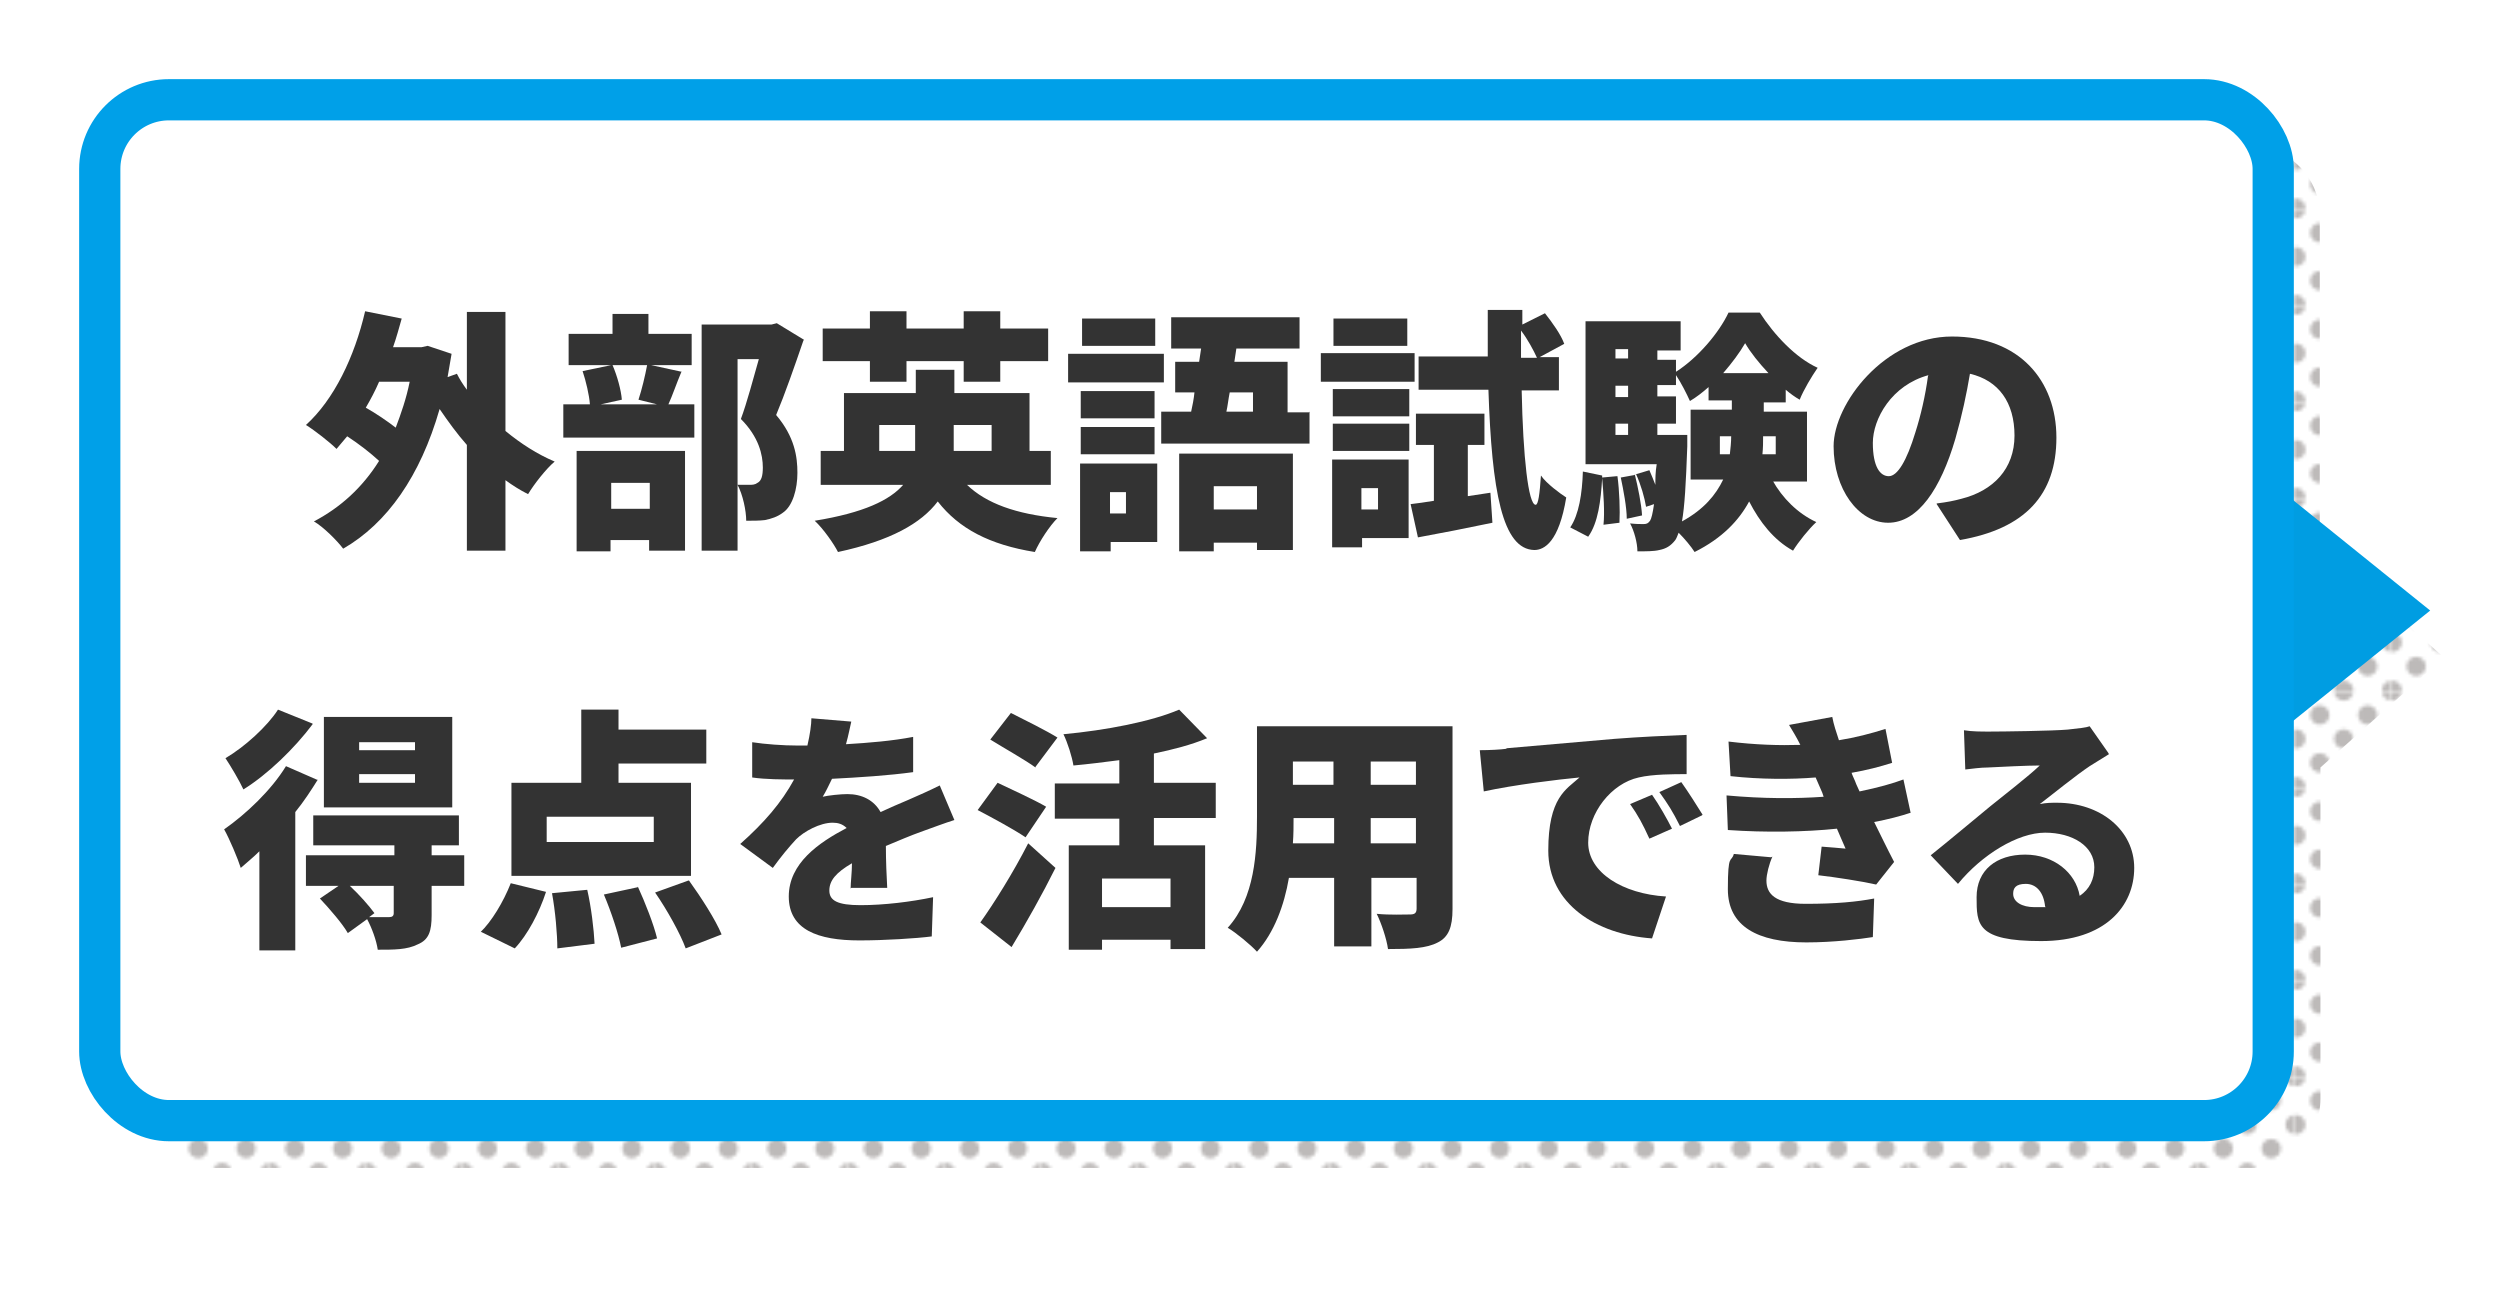
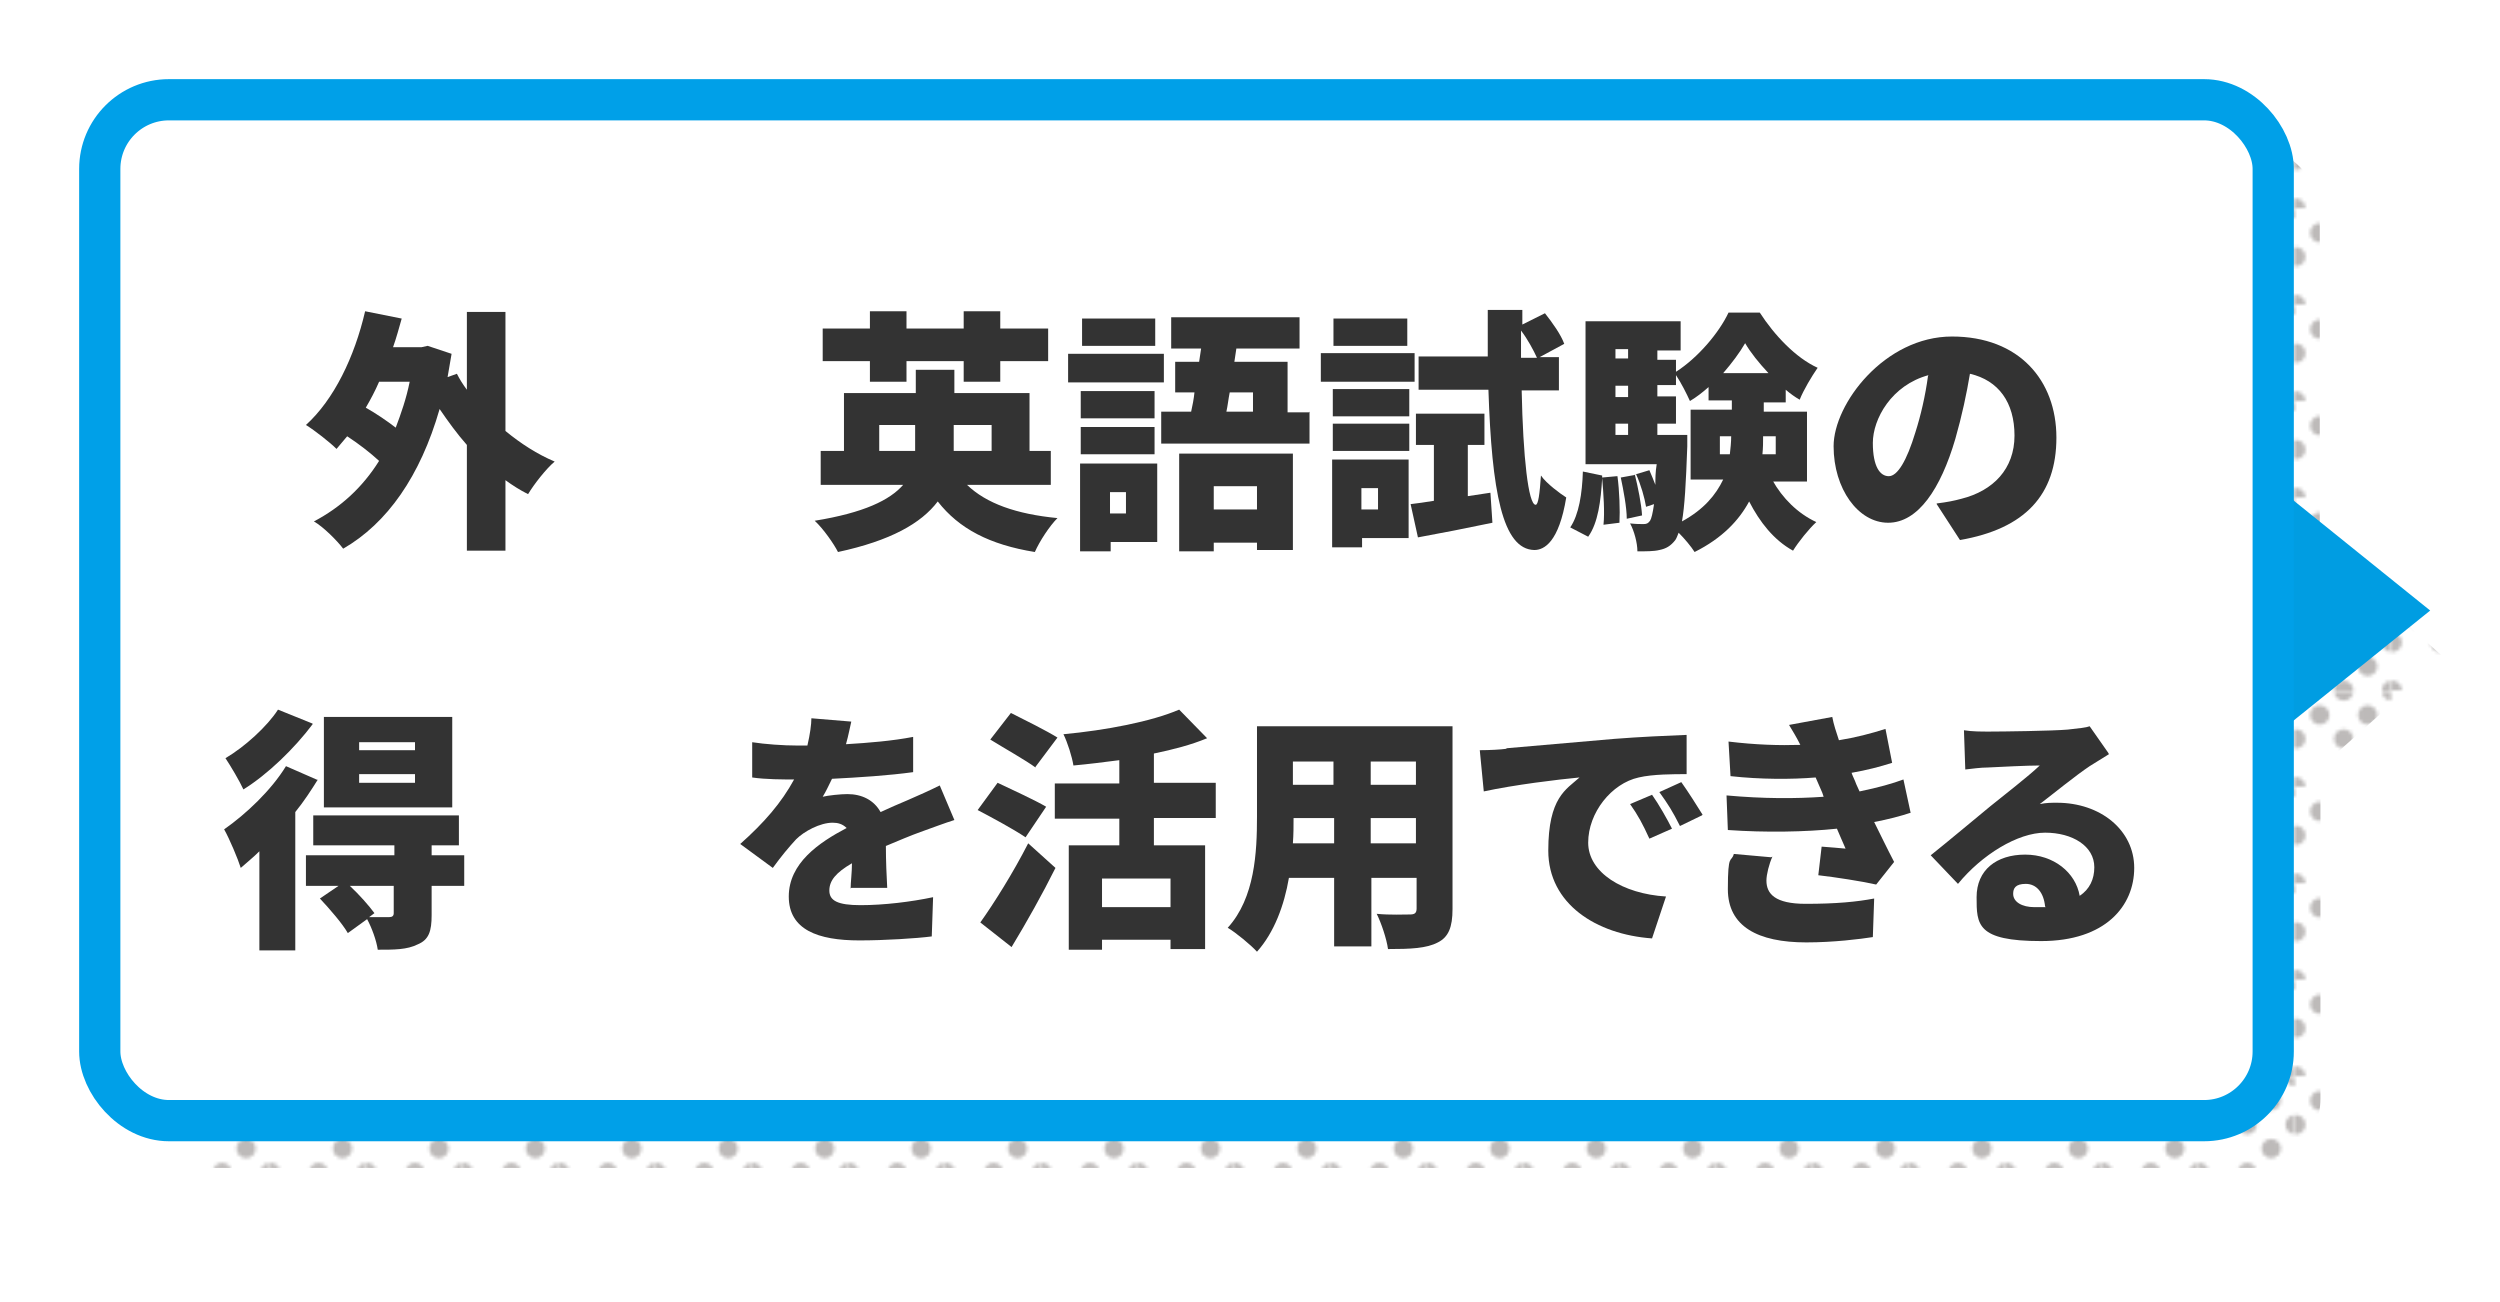
<svg xmlns="http://www.w3.org/2000/svg" width="375.9" height="195.7" version="1.1" viewBox="0 0 375.9 195.7">
  <defs>
    <style>
      .cls-1 {
        fill: #231815;
      }

      .cls-2 {
        fill: #fff;
        stroke: #00a0e8;
        stroke-miterlimit: 10;
        stroke-width: 6.2px;
      }

      .cls-3 {
        fill: url(#SVGID_1_);
        isolation: isolate;
        opacity: .3;
      }

      .cls-4 {
        fill: #009de2;
      }

      .cls-5 {
        fill: none;
      }

      .cls-6 {
        fill: #333;
      }
    </style>
    <pattern id="SVGID_1_" data-name="SVGID 1 " x="0" y="0" width="28.8" height="28.8" patternTransform="translate(-7542.8 -9480.7) scale(.5 -.5)" patternUnits="userSpaceOnUse" viewBox="0 0 28.8 28.8">
      <g>
        <rect class="cls-5" width="28.8" height="28.8" />
        <g>
-           <rect class="cls-5" x="0" width="28.8" height="28.8" />
          <g>
            <path class="cls-1" d="M28.8-2.9C30.4-2.9,31.7-1.6,31.7,0s-1.3,2.9-2.9,2.9S25.9,1.6,25.9,0c0-1.6,1.3-2.9,2.9-2.9Z" />
            <path class="cls-1" d="M14.4-2.9C16-2.9,17.3-1.6,17.3,0s-1.3,2.9-2.9,2.9S11.5,1.6,11.5,0s1.3-2.9,2.9-2.9Z" />
-             <path class="cls-1" d="M28.8,11.5c1.6,0,2.9,1.3,2.9,2.9s-1.3,2.9-2.9,2.9-2.9-1.3-2.9-2.9,1.3-2.9,2.9-2.9Z" />
+             <path class="cls-1" d="M28.8,11.5c1.6,0,2.9,1.3,2.9,2.9s-1.3,2.9-2.9,2.9-2.9-1.3-2.9-2.9,1.3-2.9,2.9-2.9" />
            <path class="cls-1" d="M14.4,11.5c1.6,0,2.9,1.3,2.9,2.9s-1.3,2.9-2.9,2.9-2.9-1.3-2.9-2.9,1.3-2.9,2.9-2.9Z" />
-             <path class="cls-1" d="M7.2,4.3c1.6,0,2.9,1.3,2.9,2.9s-1.3,2.9-2.9,2.9-2.9-1.3-2.9-2.9c0-1.6,1.3-2.9,2.9-2.9Z" />
            <path class="cls-1" d="M21.6,4.3c1.6,0,2.9,1.3,2.9,2.9s-1.3,2.9-2.9,2.9-2.9-1.3-2.9-2.9,1.3-2.9,2.9-2.9Z" />
            <path class="cls-1" d="M7.2,18.7c1.6,0,2.9,1.3,2.9,2.9s-1.3,2.9-2.9,2.9-2.9-1.3-2.9-2.9c0-1.6,1.3-2.9,2.9-2.9Z" />
            <path class="cls-1" d="M21.6,18.7c1.6,0,2.9,1.3,2.9,2.9s-1.3,2.9-2.9,2.9-2.9-1.3-2.9-2.9,1.3-2.9,2.9-2.9Z" />
          </g>
          <g>
            <path class="cls-1" d="M0-2.9C1.6-2.9,2.9-1.6,2.9,0S1.6,2.9,0,2.9-2.9,1.6-2.9,0-1.6-2.9,0-2.9Z" />
            <path class="cls-1" d="M0,11.5c1.6,0,2.9,1.3,2.9,2.9S1.6,17.3,0,17.3s-2.9-1.3-2.9-2.9S-1.6,11.5,0,11.5Z" />
          </g>
          <g>
            <path class="cls-1" d="M28.8,25.9c1.6,0,2.9,1.3,2.9,2.9s-1.3,2.9-2.9,2.9-2.9-1.3-2.9-2.9c0-1.6,1.3-2.9,2.9-2.9Z" />
            <path class="cls-1" d="M14.4,25.9c1.6,0,2.9,1.3,2.9,2.9s-1.3,2.9-2.9,2.9-2.9-1.3-2.9-2.9,1.3-2.9,2.9-2.9Z" />
          </g>
-           <path class="cls-1" d="M0,25.9c1.6,0,2.9,1.3,2.9,2.9S1.6,31.7,0,31.7s-2.9-1.3-2.9-2.9S-1.6,25.9,0,25.9Z" />
        </g>
      </g>
    </pattern>
  </defs>
  <g>
    <g id="_レイヤー_1" data-name="レイヤー_1">
      <path class="cls-3" d="M367.4,98.8l-18.6-16.6v-49.8c0-5.7-4.6-10.4-10.4-10.4H32.4c-5.7,0-10.4,4.6-10.4,10.4v132.8c0,5.7,4.6,10.4,10.4,10.4h306.1c5.7,0,10.4-4.6,10.4-10.4v-49.8l18.6-16.6Z" />
      <polygon class="cls-4" points="343.3 109.6 343.3 74 365.4 91.8 343.3 109.6" />
      <rect class="cls-2" x="15" y="15" width="326.8" height="153.5" rx="10.4" ry="10.4" />
      <g>
        <path class="cls-6" d="M76,64.8c2.3,1.9,4.8,3.5,7.4,4.6-1.3,1.1-3.1,3.4-4,4.9-1.2-.6-2.3-1.3-3.4-2.1v10.6h-5.8v-15.9c-1.5-1.7-2.8-3.5-4.1-5.4-2.9,10.1-7.9,17.2-14.5,21-.9-1.2-3-3.3-4.4-4.1,4-2.1,7.3-5.1,9.8-9.1-1.3-1.2-3.1-2.6-4.8-3.7-.5.6-1.1,1.3-1.6,1.9-1-1-3.3-2.8-4.6-3.6,4.2-3.8,7.3-10.2,8.9-17.1l5.5,1.1c-.4,1.4-.8,2.9-1.3,4.3h4.3l.9-.2,3.6,1.2c-.2,1.2-.4,2.3-.6,3.5l1.4-.5c.4.8.9,1.6,1.5,2.4v-11.7h5.8v17.9ZM57,57.4c-.6,1.4-1.3,2.7-2,3.9,1.6.9,3.2,2,4.5,3,.8-2.1,1.6-4.4,2.1-6.9h-4.6Z" />
-         <path class="cls-6" d="M102.5,55.8c-.8,1.9-1.4,3.7-2,5h3.9v5h-19.7v-5h4c-.1-1.4-.6-3.5-1.1-5l4.3-.9h-6.4v-4.7h6.6v-3h5.4v3h6.5v4.7h-6.1l4.6,1ZM86.8,67.8h16.2v15h-5.4v-1.6h-5.8v1.7h-5.1v-15.1ZM92.1,54.9c.7,1.6,1.3,3.8,1.4,5.2l-3.2.7h8.5l-2.8-.7c.5-1.5,1-3.6,1.3-5.2h-5.3ZM91.9,72.6v3.9h5.8v-3.9h-5.8ZM120.8,51.2c-1.3,3.8-2.8,8.1-4.1,11.2,2.8,3.3,3.2,6.3,3.2,8.7s-.7,5-2.2,6c-.8.6-1.7.9-2.7,1.1-.8.1-1.8.1-2.8.1,0-1.5-.5-3.9-1.3-5.4.7,0,1.2,0,1.7,0,.5,0,.9,0,1.3-.3.6-.3.8-1.1.8-2.3,0-1.9-.6-4.6-3.3-7.3.9-2.4,1.9-6.2,2.7-9h-3.2v28.8h-5.4v-34h10.5l.8-.2,4.1,2.5Z" />
        <path class="cls-6" d="M145.4,72.9c2.9,2.8,7.4,4.4,13.6,5-1.2,1.2-2.7,3.5-3.4,5.1-6.8-1.1-11.4-3.5-14.6-7.6-2.5,3.3-7.1,5.9-15,7.6-.6-1.2-2.2-3.5-3.5-4.7,7.4-1.2,11.3-3.1,13.3-5.4h-12.4v-5.1h3.5v-8.7h10.8v-3.5h5.8v3.5h11.3v8.7h3.2v5.1h-12.5ZM130.8,54.3h-7.1v-4.9h7.1v-2.6h5.5v2.6h8.6v-2.6h5.5v2.6h7.2v4.9h-7.2v3.1h-5.5v-3.1h-8.6v3.1h-5.5v-3.1ZM137.6,67.8v-3.9h-5.4v3.9h5.4ZM143.4,63.9v3.9h5.7v-3.9h-5.7Z" />
        <path class="cls-6" d="M175,57.5h-14.4v-4.3h14.4v4.3ZM174,81.5h-7v1.4h-4.6v-13.2h11.6v11.8ZM173.6,62.9h-11.1v-4.1h11.1v4.1ZM162.5,64.2h11.1v4.1h-11.1v-4.1ZM173.7,52h-11v-4.1h11v4.1ZM166.9,74v3.2h2.4v-3.2h-2.4ZM196.9,61.9v4.8h-22.3v-4.8h4.5c.2-.9.4-1.9.5-2.9h-2.9v-4.6h3.6l.3-2h-4.5v-4.7h19.3v4.7h-9.5l-.3,2h8v7.6h3.2ZM177.3,68.2h17.1v14.5h-5.4v-1.1h-6.5v1.3h-5.2v-14.6ZM182.5,73.1v3.5h6.5v-3.5h-6.5ZM184.9,59c-.2,1-.3,2-.5,2.9h4v-2.9h-3.5Z" />
        <path class="cls-6" d="M212.7,57.4h-14.1v-4.3h14.1v4.3ZM211.8,80.9h-7v1.4h-4.5v-13.2h11.5v11.8ZM200.4,58.5h11.5v4.1h-11.5v-4.1ZM200.4,63.7h11.5v4.1h-11.5v-4.1ZM211.6,52h-11.1v-4.1h11.1v4.1ZM204.7,73.4v3.2h2.5v-3.2h-2.5ZM224.1,74.1l.3,4.5c-3.8.8-7.9,1.6-11.2,2.2l-1.1-5c1-.1,2.2-.3,3.5-.5v-8.4h-2.7v-4.7h10.3v4.7h-2.5v7.7l3.3-.5ZM228.8,58.7c.2,10,1,17.2,2.1,17.2.4,0,.6-1.6.8-4.4.8,1.2,3,2.8,3.8,3.3-1.1,6.7-3.3,7.9-4.8,7.9-4.8-.1-6.4-8.8-6.9-24.1h-10.5v-5h10.4c0-2.2,0-4.6,0-7h5.2v2.2s3.4-1.7,3.4-1.7c1.1,1.4,2.4,3.2,2.9,4.6l-3.7,2h2.9v5h-5.4ZM231.1,53.8c-.5-1.1-1.4-2.8-2.4-4.1v4.1h2.4Z" />
        <path class="cls-6" d="M243.2,71.6c.3,2.2.4,5.2.3,7l-2.4.3c.2-1.9,0-4.7-.2-7-.2,3.4-.6,6.7-2.1,8.8l-2.7-1.4c1.3-1.9,1.8-5.1,1.9-8.4l2.9.6v.3l2.2-.2ZM266.5,72.2c1.5,2.7,3.8,5,6.6,6.3-1.1,1-2.7,3-3.5,4.3-2.9-1.6-5-4.3-6.6-7.4-1.5,2.8-4,5.5-8.2,7.6-.5-.8-1.5-2-2.4-2.9-.2.5-.3.8-.5,1.1-.7.9-1.4,1.3-2.4,1.5-.8.2-2,.2-3.3.2,0-1.3-.5-3.1-1.1-4.2.9.1,1.5.1,2,.1s.7-.1,1-.5c.2-.3.4-1.1.6-2.5l-1.2.4c-.2-1.3-.8-3.4-1.5-4.9l2-.6c.3.7.6,1.4.9,2.2,0-.9,0-1.9.2-3.1h-10.7v-21.5h14.3v4.4h-3.5v1.4h2.8v1.8c3.3-2.1,6.5-5.9,7.9-8.9h4.7c2.2,3.4,5.4,6.8,8.7,8.3-.9,1.3-2.1,3.3-2.7,4.8-.7-.4-1.4-.9-2.1-1.5v1.9h-3.3v1.4h6.5v10.5h-5.2ZM242.9,52.5v1.4h1.9v-1.4h-1.9ZM242.9,58v1.7h1.9v-1.7h-1.9ZM242.9,65.4h1.9v-1.7h-1.9v1.7ZM245.8,71.3c.5,2,1,4.5,1.1,6.2l-2.3.5c0-1.7-.5-4.3-.9-6.2l2.2-.4ZM253.7,65.4s0,1.2,0,1.7c-.2,5.6-.4,9.1-.8,11.3,3.3-1.8,5.1-4,6.2-6.3h-4.9v-10.5h6.2v-1.4h-3.5v-2c-.9.8-1.8,1.5-2.8,2.1-.5-1.1-1.3-2.7-2.1-3.9v1.5h-2.8v1.7h2.8v4.1h-2.8v1.7h4.5ZM260.1,68.3c.1-.9.2-1.8.2-2.7h-1.7v2.7h1.6ZM265.9,56.1c-1.4-1.5-2.7-3.1-3.5-4.5-.8,1.4-2,3-3.3,4.5h6.9ZM267,65.6h-1.9c0,.9,0,1.7-.1,2.7h2v-2.7Z" />
        <path class="cls-6" d="M291.2,75.7c1.6-.2,2.6-.4,3.7-.7,4.8-1.2,8-4.5,8-9.5s-2.4-8.3-6.7-9.3c-.5,3-1.2,6.3-2.2,9.8-2.2,7.5-5.6,12.6-10.1,12.6s-8.2-5.1-8.2-11.5,7.7-16.5,17.8-16.5,15.7,6.6,15.7,15.2-4.7,13.7-14.5,15.4l-3.5-5.4ZM290,56.4c-5.6,1.5-8.4,6.6-8.4,10.2s1.1,5,2.4,5,2.7-2.3,4-6.6c.8-2.5,1.5-5.5,1.9-8.5Z" />
        <path class="cls-6" d="M47.8,117.2c-1,1.6-2.1,3.3-3.4,4.9v20.8h-5.4v-14.9c-.9.9-1.9,1.7-2.8,2.5-.4-1.3-1.7-4.4-2.5-5.8,3.3-2.3,7.1-5.9,9.3-9.5l4.8,2.1ZM47,108.9c-2.7,3.6-6.7,7.5-10.4,9.8-.6-1.3-1.9-3.5-2.7-4.7,2.9-1.7,6.3-4.8,7.9-7.3l5.2,2.1ZM69.8,133.2h-4.9v4.4c0,2.4-.4,3.7-2.1,4.4-1.6.8-3.5.8-6,.8-.2-1.4-.9-3.3-1.6-4.6l-2.9,2.1c-.8-1.4-2.7-3.6-4.2-5.2l2.8-1.9h-4.9v-4.6h13.3v-1.5h-12.2v-4.5h21.9v4.5h-4.1v1.5h4.9v4.6ZM68,121.4h-19.3v-13.6h19.3v13.6ZM59.2,133.2h-6.6c1.4,1.3,2.9,3,3.7,4.1l-.8.6c1.2,0,2.6,0,3,0,.5,0,.7-.2.7-.6v-4.2ZM62.4,111.6h-8.4v1.2h8.4v-1.2ZM62.4,116.4h-8.4v1.3h8.4v-1.3Z" />
-         <path class="cls-6" d="M72.2,140.2c1.7-1.6,3.5-4.6,4.6-7.4l5.3,1.3c-1,3.1-2.8,6.5-4.7,8.5l-5.1-2.5ZM104,131.7h-27.1v-14h10.5v-11h5.6v3h13.2v5.1h-13.2v2.9h10.9v14ZM98.3,122.8h-16.1v3.8h16.1v-3.8ZM88.3,133.8c.6,2.6,1,6,1.1,8.1l-5.6.7c0-2.1-.3-5.6-.8-8.3l5.2-.5ZM95.9,133.3c1.1,2.4,2.4,5.7,2.9,7.8l-5.4,1.4c-.4-2.1-1.5-5.4-2.6-8l5.1-1.1ZM103.6,132.4c1.8,2.5,4,5.9,4.9,8.1l-5.4,2.1c-.8-2.2-2.8-5.8-4.6-8.4l5-1.8Z" />
        <path class="cls-6" d="M127.9,133.6c0-.9.2-2.4.2-3.8-2.4,1.4-3.4,2.6-3.4,4.1s1.2,2.2,4.7,2.2,7.6-.5,10.9-1.2l-.2,5.9c-2.3.3-7.1.6-10.9.6-6.2,0-10.6-1.6-10.6-6.6s4.5-8.1,8.7-10.3c-.6-.6-1.3-.8-2.1-.8-1.9,0-4.3,1.3-5.5,2.5-1.1,1.2-2.2,2.5-3.5,4.3l-4.9-3.6c3.6-3.2,6.2-6.2,8.1-9.7-1.6,0-4.3,0-6.3-.3v-5.3c1.9.3,4.7.5,6.8.5h1.5c.4-1.7.6-3.2.6-4.1l6,.5c-.2.8-.4,2-.8,3.4,3.4-.2,7-.5,10.1-1.1v5.3c-3.6.5-8.2.8-12.2,1-.5,1-.9,1.9-1.4,2.7.8-.2,2.7-.4,3.7-.4,2.2,0,4,.9,5,2.7,1.5-.7,2.7-1.2,4.1-1.8,1.6-.7,3.2-1.4,4.8-2.2l2.2,5.2c-1.3.4-3.7,1.3-5.1,1.8-1.4.5-3.3,1.3-5.2,2.1,0,2.1.1,4.6.2,6.3h-5.4Z" />
        <path class="cls-6" d="M154.2,125.9c-1.6-1.1-4.9-2.9-7.2-4.1l3-4.1c2.1,1,5.6,2.6,7.3,3.6l-3.1,4.6ZM147.4,138.7c2-2.8,4.9-7.4,7.2-11.9l4.1,3.7c-2,4-4.3,8.1-6.6,11.9l-4.7-3.7ZM155.7,115.4c-1.5-1.1-4.7-2.9-6.8-4.2l3.1-4c2,1,5.4,2.7,7,3.7l-3.3,4.4ZM173.5,123.1v4h7.7v15.6h-5.2v-1.4h-10.3v1.5h-5v-15.7h7.6v-4h-9.7v-5.3h9.7v-3.5c-2.3.3-4.7.6-6.9.8-.2-1.3-.9-3.5-1.5-4.7,6.4-.6,13.2-1.9,17.4-3.7l4.2,4.3c-2.4,1-5.1,1.7-8,2.3v4.4h9.3v5.3h-9.3ZM176,132.1h-10.3v4.3h10.3v-4.3Z" />
        <path class="cls-6" d="M218.4,136.7c0,2.7-.6,4.2-2.2,5-1.7.9-4.1,1-7.5,1-.2-1.5-1-3.9-1.7-5.3,1.9.2,4.3.1,5,.1s1-.2,1-.9v-4.6h-6.8v10.3h-5.6v-10.3h-6.8c-.7,4.1-2.2,8.2-4.8,11.1-.9-1-3.2-2.9-4.4-3.6,4.1-4.5,4.4-11.4,4.4-16.7v-13.6h29.4v27.4ZM200.6,126.8v-3.8h-6.1c0,1.2,0,2.4-.1,3.8h6.2ZM194.4,114.5v3.5h6.1v-3.5h-6.1ZM212.9,114.5h-6.8v3.5h6.8v-3.5ZM212.9,126.8v-3.8h-6.8v3.8h6.8Z" />
        <path class="cls-6" d="M226.6,112.5c3.5-.3,9.2-.8,16.1-1.4,3.8-.3,8.2-.5,10.9-.6v5.9c-1.9,0-5.1,0-7.2.5-4.1.9-7.6,5.3-7.6,9.8s5.2,7.7,11.7,8.1l-2.1,6.3c-8.4-.6-15.6-5.2-15.6-13.2s2.7-9.2,4.7-11c-3.2.3-9.8,1.1-14.4,2.1l-.6-6.2c1.5,0,3.2-.1,3.9-.2ZM251.4,124.6l-3.4,1.5c-1-2.2-1.7-3.5-2.9-5.2l3.3-1.4c1,1.4,2.3,3.7,3,5.1ZM255.9,122.6l-3.3,1.6c-1.1-2.2-1.8-3.3-3.1-5.1l3.3-1.5c1,1.4,2.4,3.6,3.2,4.9Z" />
        <path class="cls-6" d="M287.3,122.2c-1.5.5-3.4,1-5.5,1.4.9,1.8,1.9,3.9,3,6l-2.7,3.4c-2.2-.5-6.1-1.1-8.7-1.4l.5-4.3c1.3.1,2.6.2,3.6.3-.5-1.1-.9-2.1-1.3-3-4.7.5-10.8.6-16.4.2l-.2-5.2c5.5.5,10.4.5,14.6.2l-.2-.6-1-2.3c-3.6.3-8.3.3-12.8-.2l-.3-5.2c4.1.5,7.7.6,10.8.5-.6-1.2-1.1-2-1.7-3l6.5-1.2c.2,1.1.6,2.3,1,3.5,2.5-.4,4.8-1,7-1.7l1,5.1c-1.9.6-3.8,1.1-6.1,1.5.2.6.5,1.1.7,1.7l.5,1.1c2.9-.6,5-1.2,6.6-1.8l1.1,5.1ZM266.5,128.8c-.5,1.1-.9,2.7-.9,3.6,0,2,1.3,3.5,5.9,3.5s7.7-.3,10.3-.8l-.2,5.8c-1.9.3-5.9.8-10,.8-7.3,0-11.8-2.4-11.8-8s.5-3.9.9-5.3l5.6.5Z" />
        <path class="cls-6" d="M317.1,113.4c-1,.6-1.9,1.2-2.9,1.8-2.1,1.4-5.4,4.1-7.5,5.7,1-.2,1.7-.2,2.6-.2,6.5,0,11.6,4.1,11.6,9.8s-4.3,11-14,11-9.7-2.5-9.7-6.6,3-6.4,7.3-6.4,7.6,2.7,8.2,6.2c1.5-1,2.2-2.5,2.2-4.3,0-3.2-3.3-5.2-7.4-5.2s-9.5,3.3-13.1,7.7l-4.1-4.3c2.4-1.9,6.8-5.6,9-7.4,2.1-1.7,5.6-4.4,7.4-6.1-1.9,0-5.8.2-7.8.3-1.1,0-2.5.2-3.4.3l-.2-5.9c1.2.2,2.6.2,3.8.2,2,0,9.5-.1,11.8-.3,1.8-.2,2.8-.3,3.3-.5l2.8,4ZM307.5,136.3c-.2-2.1-1.3-3.4-2.9-3.4s-1.9.7-1.9,1.5c0,1.2,1.3,2,3.2,2s1.2,0,1.7,0Z" />
      </g>
    </g>
  </g>
</svg>